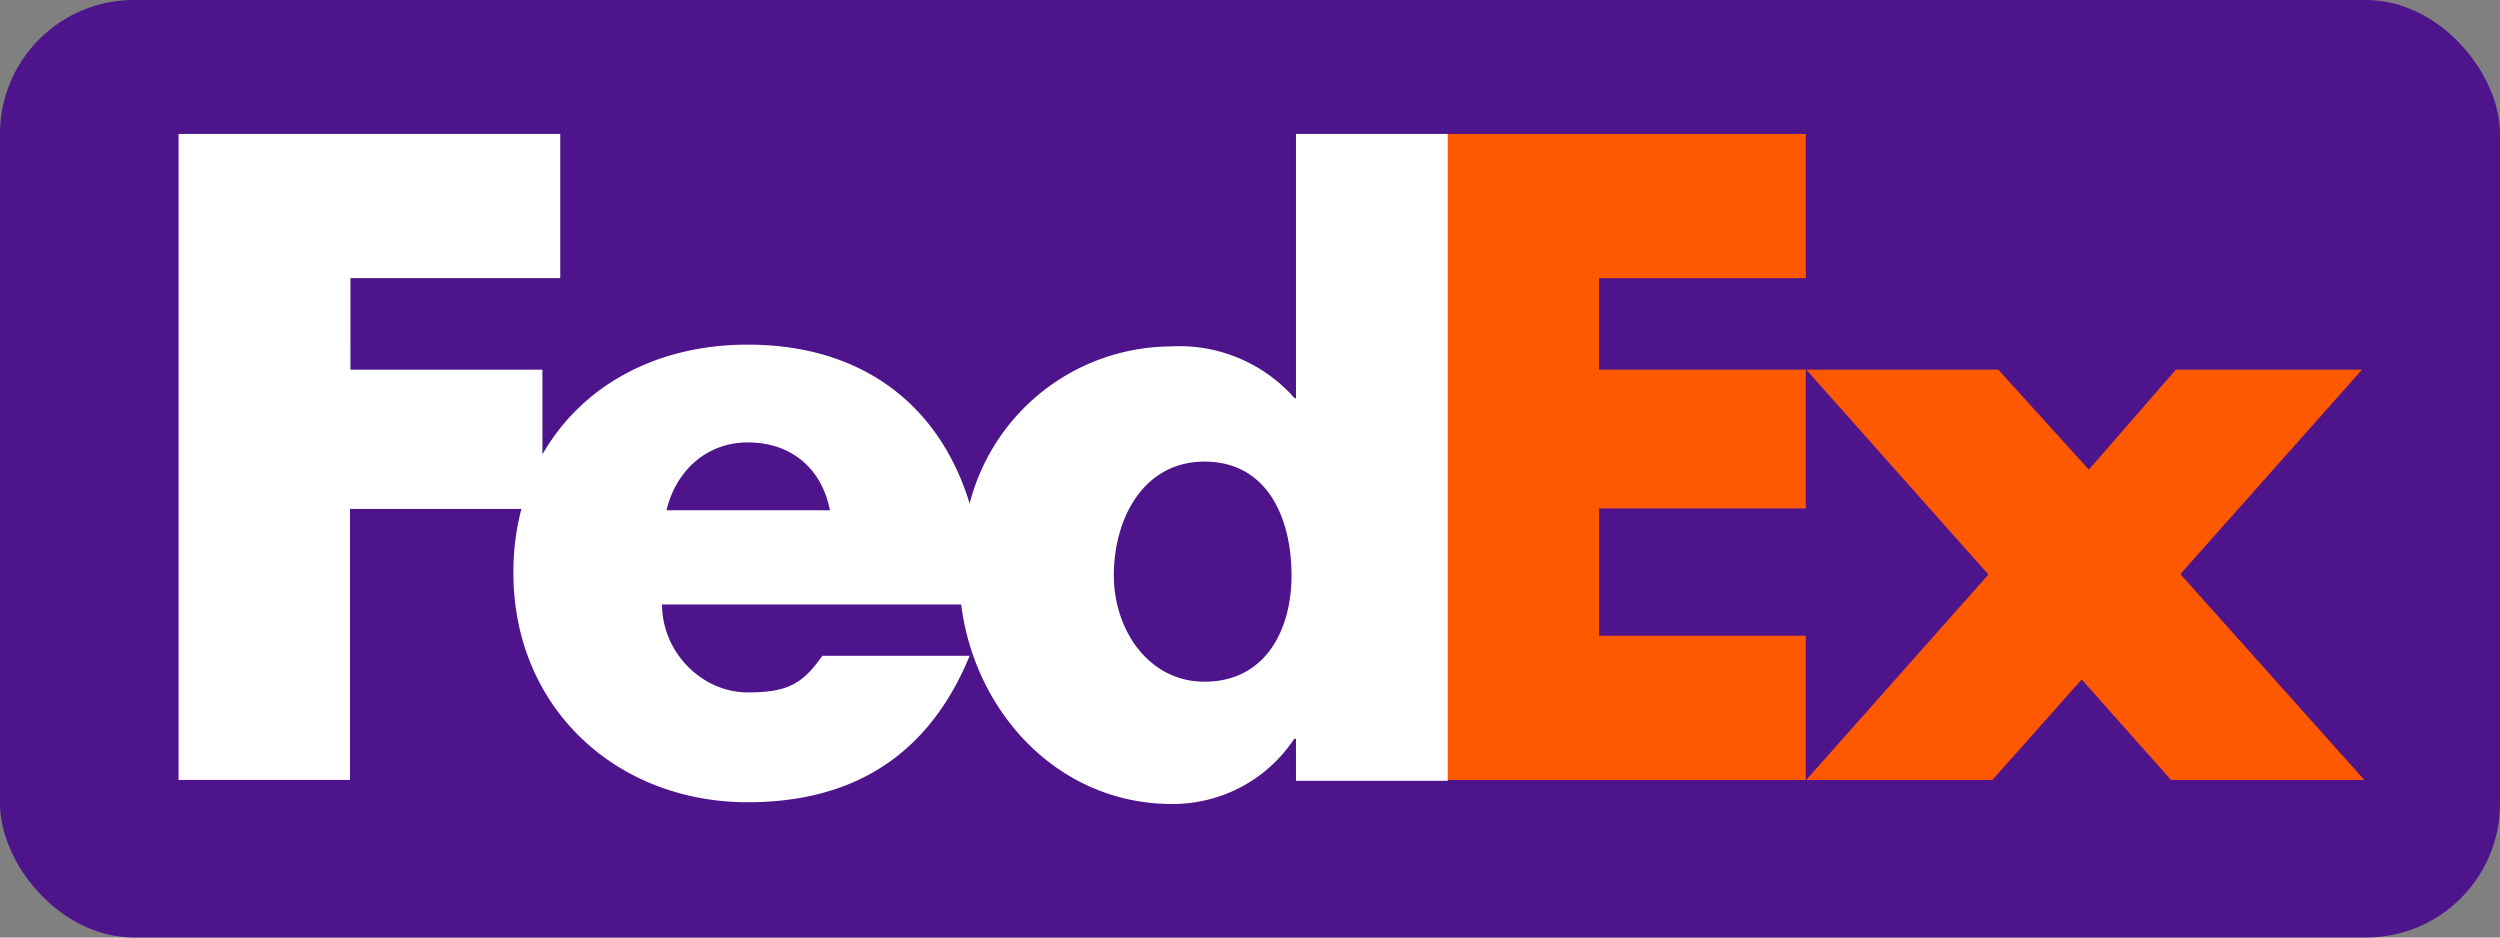
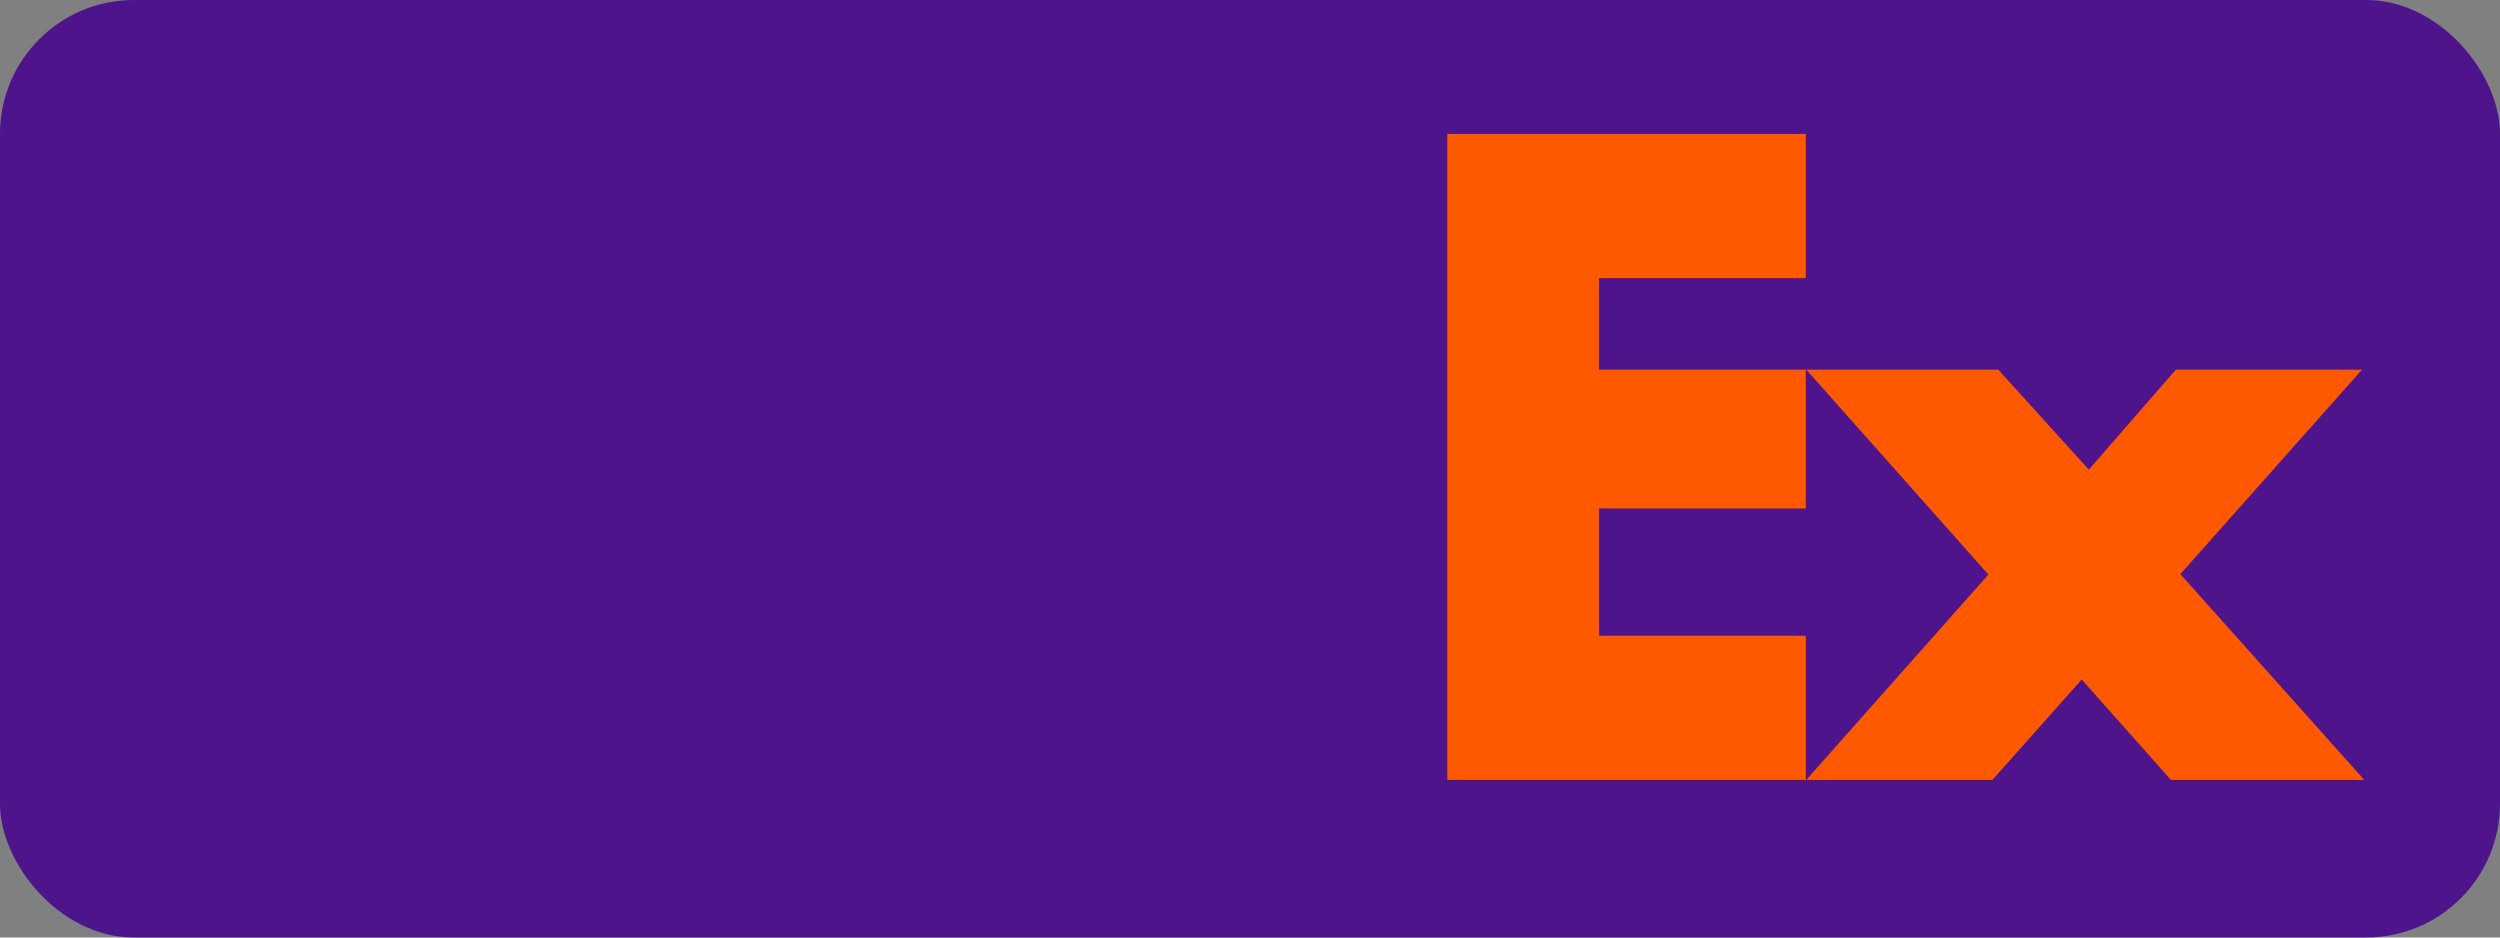
<svg xmlns="http://www.w3.org/2000/svg" width="56" height="21" viewBox="0 0 56 21">
  <rect x="0" y="0" width="56" height="21" fill="#808080" stroke="none" />
  <rect width="56" height="21" fill="#4d148c" rx="3" ry="3" />
  <path fill="#ff5900" d="m44.77 8.29 2.02 2.23 1.95-2.24h4.17l-4.07 4.58 4.12 4.61h-4.33l-2-2.25-2 2.25h-4.17l4.08-4.6-4.08-4.59h4.31Zm-4.32 0v3.1h-4.63v2.85h4.63v3.23h-8.03V3h8.03v3.23h-4.63v2.05h4.63Z" />
-   <path fill="#fff" d="M29.03 3v5.92H29a3.44 3.44 0 0 0-2.78-1.16 4.68 4.68 0 0 0-4.5 3.52c-.67-2.2-2.4-3.56-4.97-3.56-2.08 0-3.73.94-4.6 2.46v-1.9h-4.3V6.23h4.7V3H4v14.47h3.84V11.4h3.84c-.12.45-.18.92-.18 1.43 0 3.02 2.3 5.14 5.25 5.14 2.48 0 4.1-1.16 4.97-3.28h-3.3c-.44.63-.78.82-1.67.82-1.03 0-1.92-.9-1.92-1.97h6.7c.3 2.4 2.16 4.47 4.73 4.47 1.1 0 2.12-.54 2.73-1.46h.04v.94h3.4V3h-3.4Zm-14.1 8.43c.22-.92.93-1.52 1.82-1.52.98 0 1.66.59 1.84 1.52h-3.66Zm12.05 3.84c-1.25 0-2.03-1.16-2.03-2.38 0-1.3.68-2.55 2.03-2.55 1.4 0 1.95 1.25 1.95 2.55 0 1.23-.59 2.38-1.95 2.38Z" />
</svg>